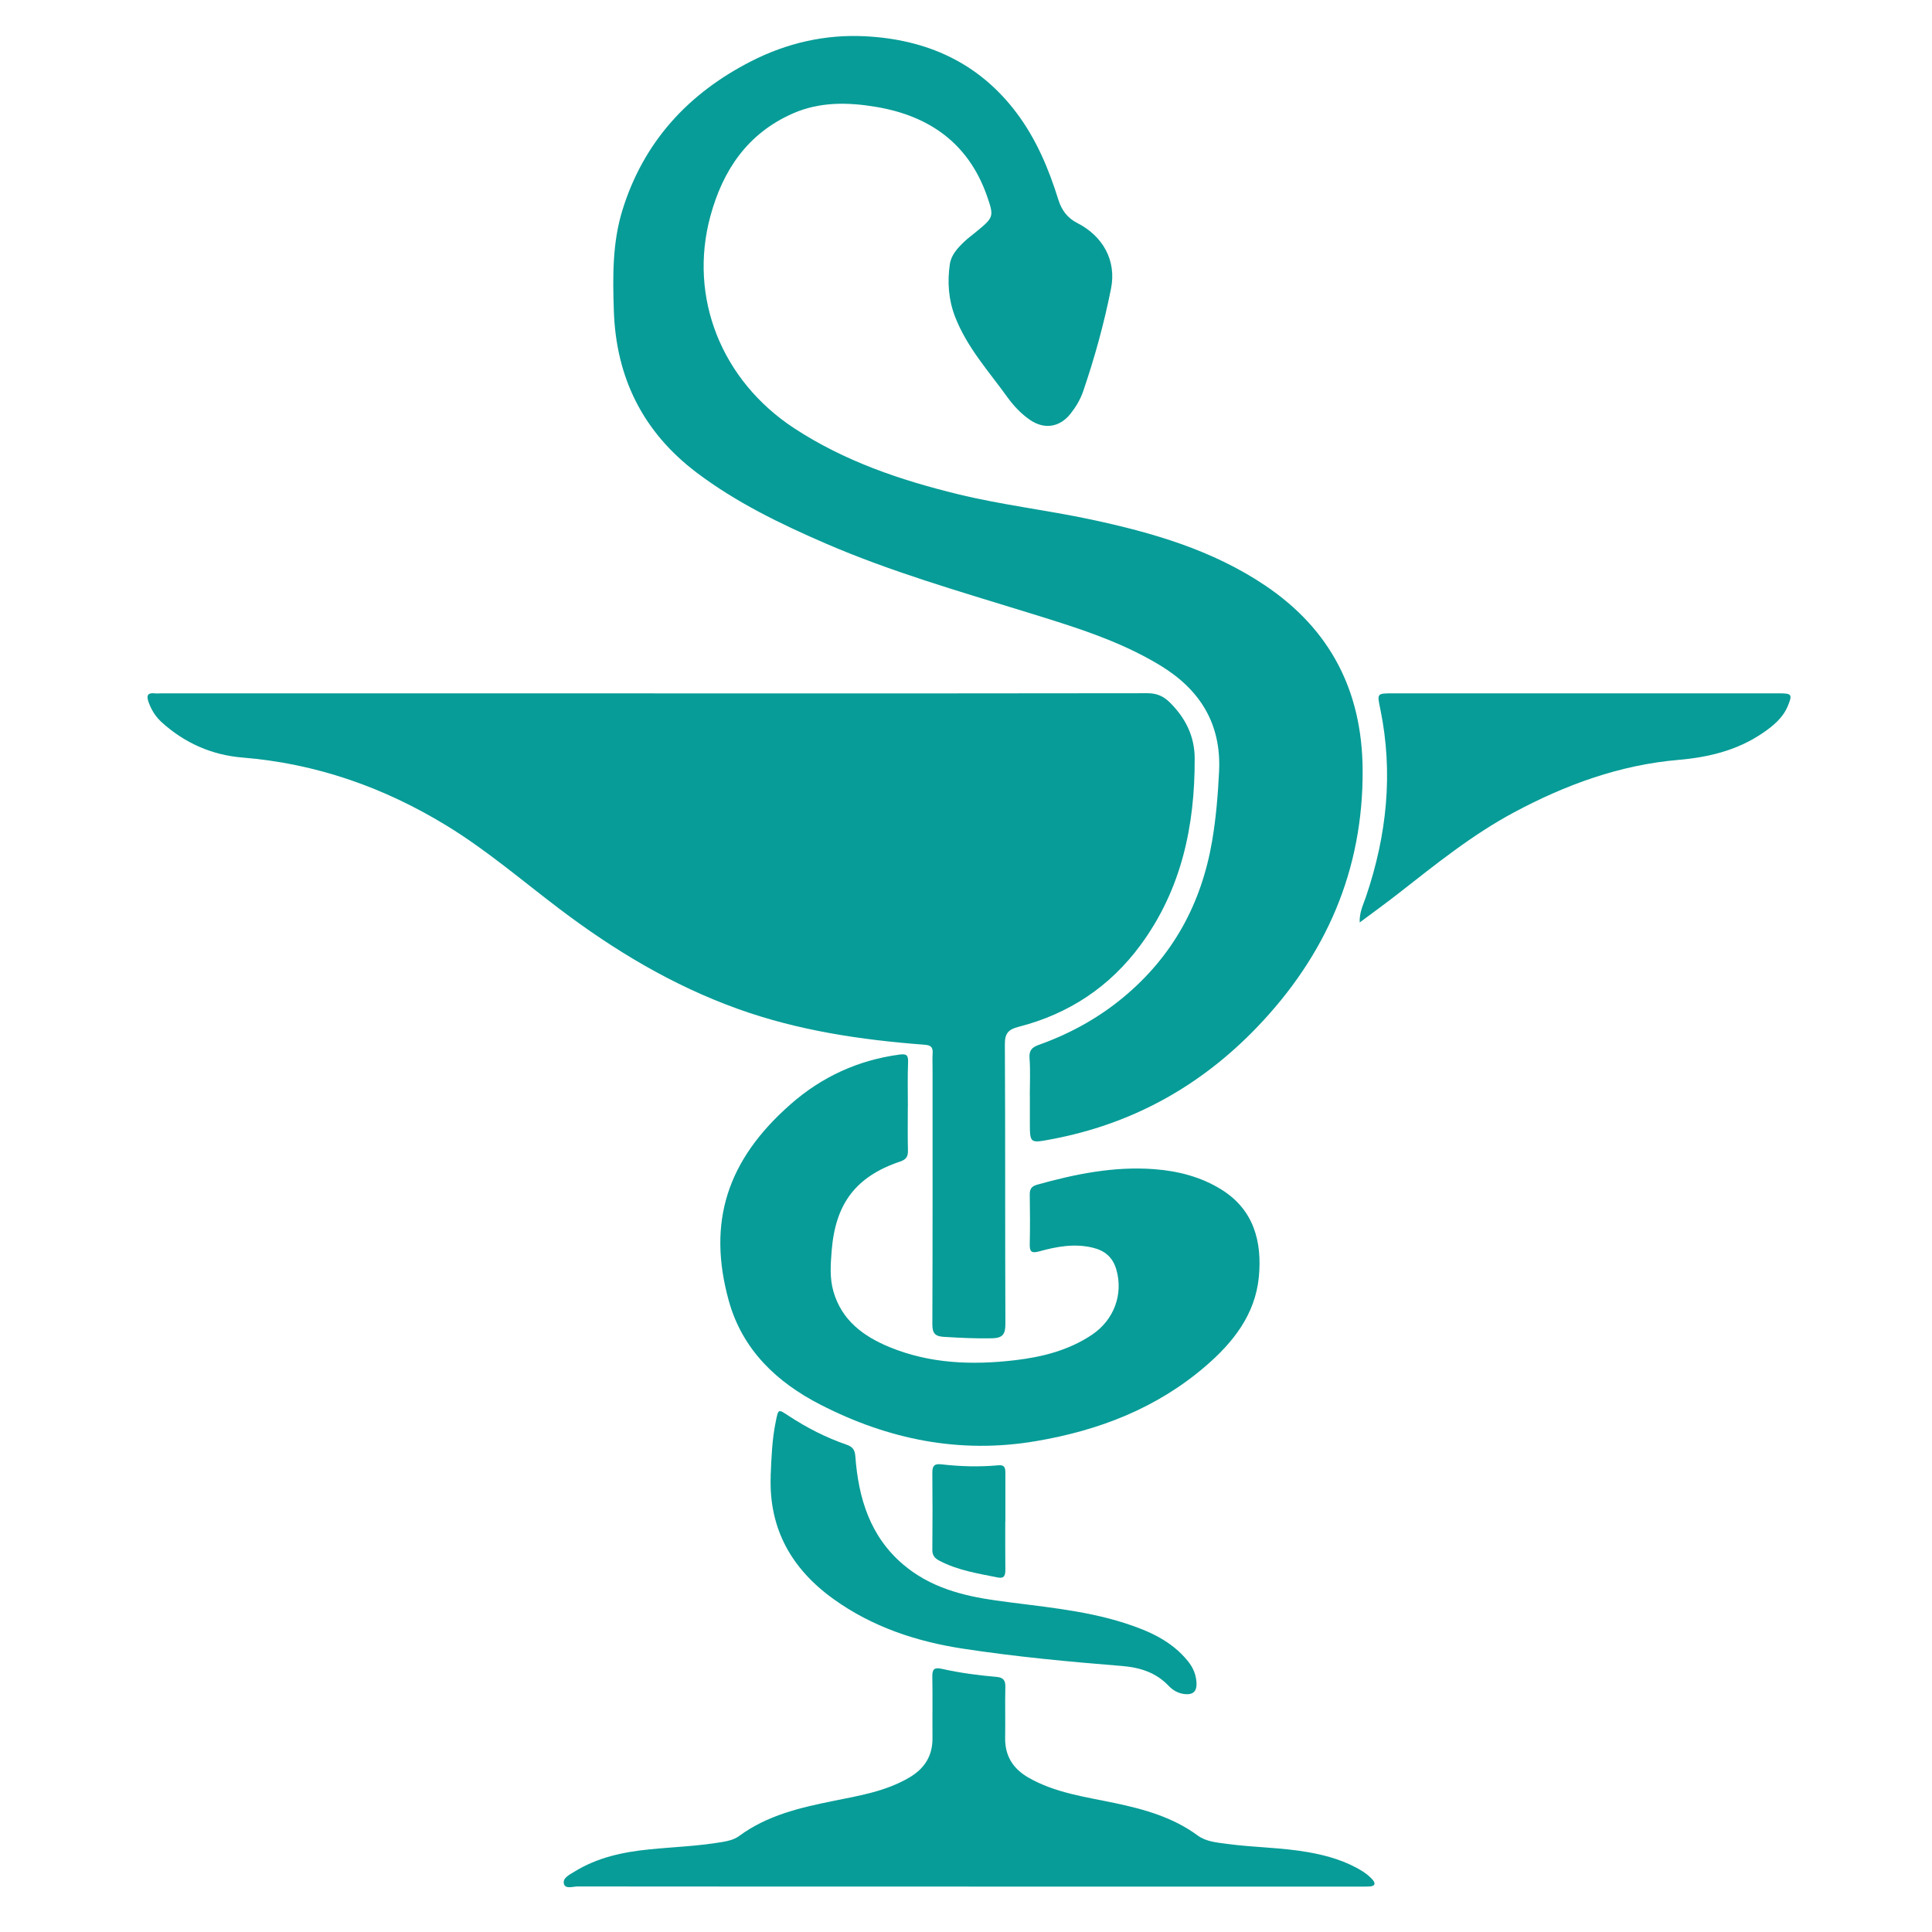
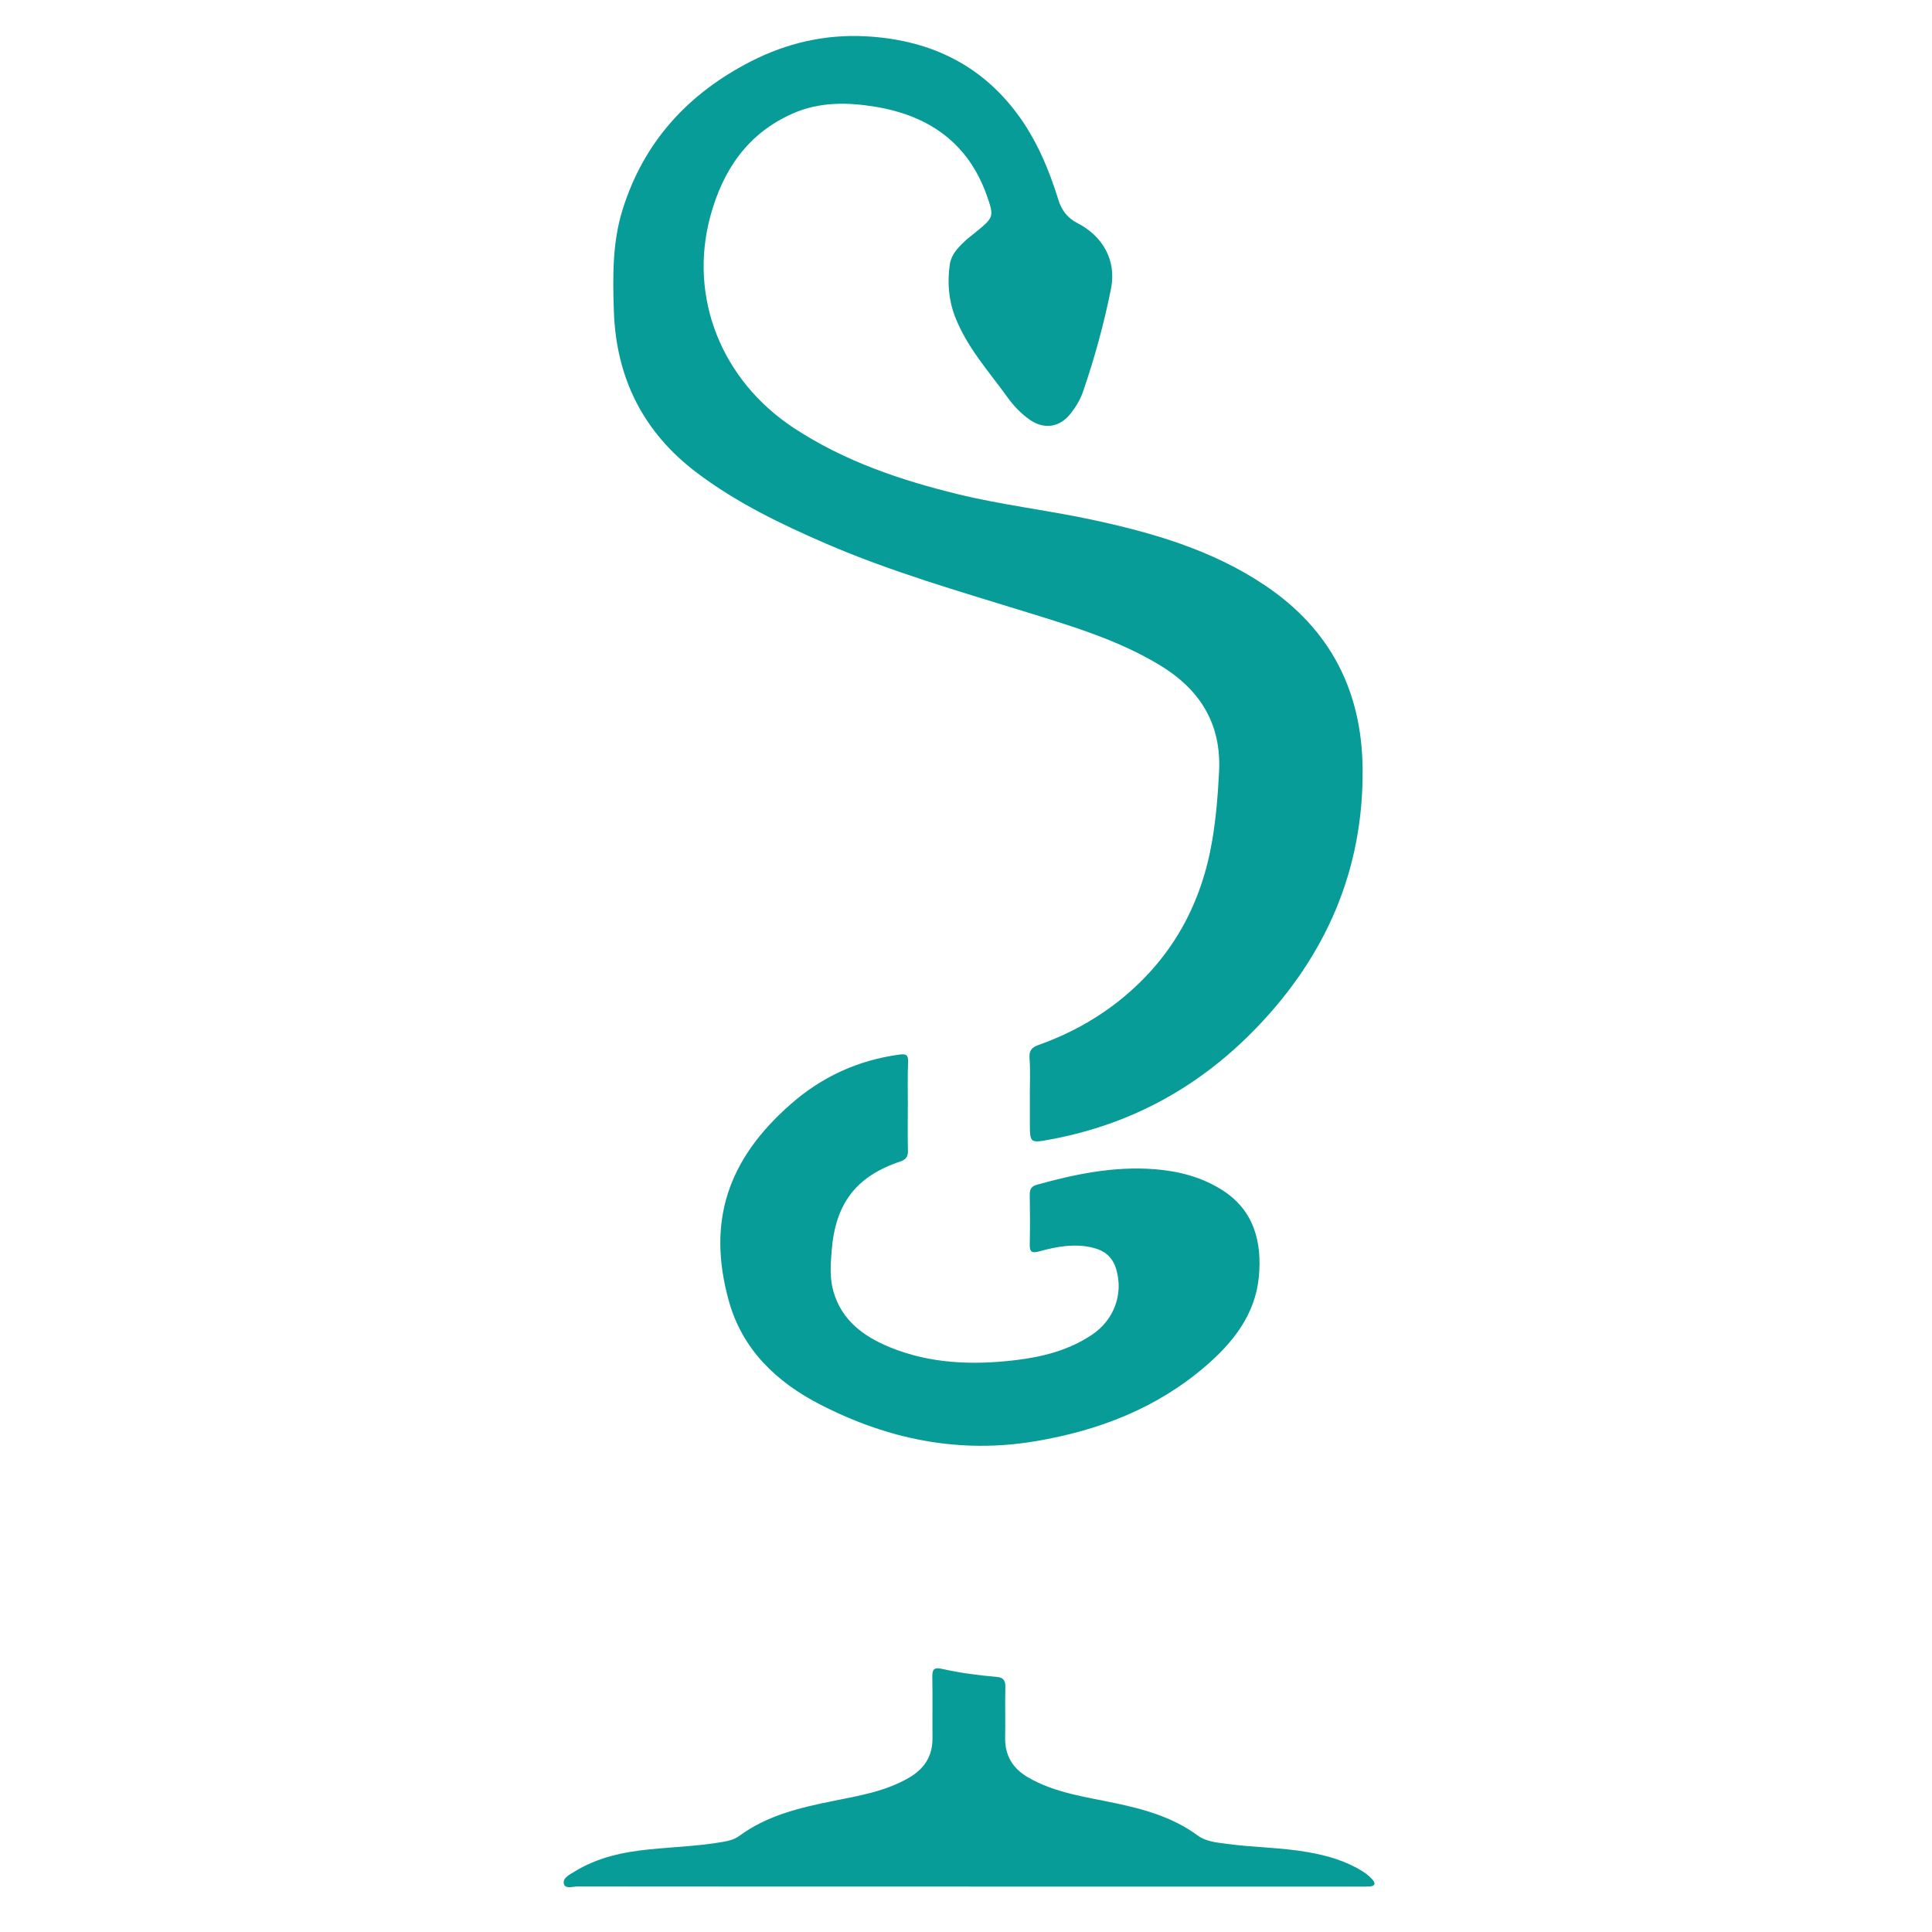
<svg xmlns="http://www.w3.org/2000/svg" id="Layer_1" version="1.1" viewBox="0 0 1200 1200">
  <defs>
    <style> .st0 { fill: #079c97; } </style>
  </defs>
-   <path class="st0" d="M406.47,430.7c102.09,0,204.15.05,306.23-.13,5.85,0,10.02,1.85,14.02,5.85,9.62,9.6,15.27,20.84,15.32,34.56.17,41.93-8.22,81.49-33.61,115.98-19.09,25.94-44.56,42.81-75.67,50.78-6.52,1.67-8.67,4.07-8.62,11,.32,57.85.08,115.68.32,173.53.03,6.57-1.77,8.82-8.37,8.97-10.02.22-19.94-.3-29.94-.9-5.42-.32-7.07-2.32-7.05-7.82.2-52.73.13-105.48.13-158.21,0-3.4-.17-6.82.05-10.2.25-3.87-1.35-4.95-5.15-5.22-39.46-3-78.39-8.77-115.91-22.27-40.38-14.52-76.62-36.26-110.68-62.05-23.19-17.54-45.28-36.59-70.22-51.8-39.06-23.84-80.99-38.54-126.85-42.26-18.74-1.52-35.71-8.95-49.91-21.79-3.67-3.32-6.3-7.32-8.07-12.05-1.6-4.27-1.35-6.6,3.95-6,1.05.13,2.12,0,3.2,0h306.86-.03v.03Z" />
  <path class="st0" d="M639.63,680.28c0-7.65.42-15.34-.17-22.97-.37-4.85,1.45-6.77,5.62-8.27,19.17-6.85,36.74-16.42,52.5-29.46,30.89-25.57,48.71-58.3,55.35-97.56,2.4-14.24,3.57-28.59,4.27-43.01,1.42-29.71-12.07-50.88-36.74-65.82-25.69-15.57-54.23-24.12-82.62-32.91-42.18-13.04-84.64-25.22-125.25-42.81-27.91-12.1-55.23-25.34-79.69-43.78-33.51-25.24-50.28-59.1-51.63-100.66-.7-21.04-.97-42.21,5.37-62.63,13.14-42.33,40.83-72.37,79.84-92.31,22.14-11.32,45.93-16.82,70.75-15.57,38.36,1.92,70.82,16.34,94.39,47.88,12.12,16.22,19.82,34.56,25.77,53.73,2,6.45,5.67,11.3,11.7,14.37,15.97,8.15,24.47,23.32,20.99,40.76-4.3,21.64-10.17,42.93-17.32,63.83-1.72,5-4.5,9.65-7.8,13.84-6.75,8.57-16.44,10-25.37,3.77-5.47-3.82-10.02-8.65-13.87-13.99-11.65-16.17-25.22-31.06-32.54-50.08-4.07-10.62-4.82-21.47-3.22-32.51.87-5.92,4.97-10.22,9.17-14.19,2.15-2.05,4.57-3.8,6.87-5.7,11.22-9.25,11.67-9.4,6.85-23.02-11.47-32.24-35.69-49.23-68.45-54.78-17.52-2.97-35.16-3.35-52,4.07-28.11,12.4-43.43,35.19-51.18,63.8-13.72,50.63,7.07,102.19,52.05,131.67,31.24,20.49,65.85,32.21,101.71,40.98,27.24,6.65,55.13,9.87,82.52,15.69,38.16,8.15,75.4,18.87,108.31,41.01,40.58,27.29,60.2,65.65,60.55,114.26.45,62.55-22.72,115.48-65.67,160.19-35.19,36.64-77.62,60.13-127.7,69.52-13.34,2.5-13.32,2.67-13.32-10.8v-16.59l-.05.05h0Z" />
-   <path class="st0" d="M563.86,687.13c0,9.15-.15,18.29.08,27.44.1,3.75-1.07,5.62-4.82,6.87-27.66,9.35-40.23,26.19-42.56,55.48-.67,8.55-1.3,16.89,1.1,25.24,5.2,18.07,18.74,27.91,34.94,34.59,25.02,10.27,51.16,11.22,77.67,8.12,17.07-2,33.39-6.1,47.91-15.79,13.79-9.22,19.64-25.22,15.17-40.61-2.22-7.62-7.17-11.7-14.54-13.49-11.35-2.77-22.42-.75-33.29,2.27-4.77,1.32-6.02.3-5.92-4.42.22-10.2.17-20.42,0-30.61-.08-3.5.92-5.37,4.52-6.37,23.84-6.67,47.93-11.55,72.87-9.65,14.79,1.12,29.06,4.8,41.68,12.67,20.12,12.52,25.32,32.39,23.22,54.28-2.25,23.37-16.04,40.76-33.19,55.48-30.34,26.07-66.05,39.83-105.21,46.48-47.43,8.07-91.79-1.05-133.85-22.62-27.11-13.89-48.51-34.04-56.98-64.55-13.49-48.76-1.15-87.42,38.54-122.2,19.29-16.92,41.78-27.26,67.4-30.71,4.3-.57,5.6.17,5.42,4.72-.37,9.12-.13,18.29-.13,27.44h-.05v-.05h.03Z" />
+   <path class="st0" d="M563.86,687.13c0,9.15-.15,18.29.08,27.44.1,3.75-1.07,5.62-4.82,6.87-27.66,9.35-40.23,26.19-42.56,55.48-.67,8.55-1.3,16.89,1.1,25.24,5.2,18.07,18.74,27.91,34.94,34.59,25.02,10.27,51.16,11.22,77.67,8.12,17.07-2,33.39-6.1,47.91-15.79,13.79-9.22,19.64-25.22,15.17-40.61-2.22-7.62-7.17-11.7-14.54-13.49-11.35-2.77-22.42-.75-33.29,2.27-4.77,1.32-6.02.3-5.92-4.42.22-10.2.17-20.42,0-30.61-.08-3.5.92-5.37,4.52-6.37,23.84-6.67,47.93-11.55,72.87-9.65,14.79,1.12,29.06,4.8,41.68,12.67,20.12,12.52,25.32,32.39,23.22,54.28-2.25,23.37-16.04,40.76-33.19,55.48-30.34,26.07-66.05,39.83-105.21,46.48-47.43,8.07-91.79-1.05-133.85-22.62-27.11-13.89-48.51-34.04-56.98-64.55-13.49-48.76-1.15-87.42,38.54-122.2,19.29-16.92,41.78-27.26,67.4-30.71,4.3-.57,5.6.17,5.42,4.72-.37,9.12-.13,18.29-.13,27.44v-.05h.03Z" />
  <path class="st0" d="M601.85,1171.79c-80.99,0-162.01,0-243.01-.08-2.97,0-7.67,1.77-8.57-1.57-1-3.72,3.55-5.77,6.52-7.62,14.24-8.82,30.16-12.2,46.56-13.84,15.22-1.52,30.54-2,45.63-4.65,3.6-.62,7.17-1.5,10.1-3.65,17.44-12.87,37.84-17.62,58.53-21.79,16.17-3.27,32.59-5.95,47.18-14.54,9.4-5.52,14.47-13.37,14.39-24.44-.1-12.74.13-25.52-.1-38.26-.08-4.72,1.32-5.82,5.95-4.8,11.17,2.52,22.52,4.02,33.94,5,3.8.32,5.57,1.85,5.47,6.02-.25,10.62.05,21.27-.13,31.89-.15,11.12,4.87,19.07,14.27,24.52,16.72,9.67,35.61,12.07,54.03,15.97,18.17,3.85,35.86,8.77,51.16,20.02,5.32,3.92,11.85,4.42,18.14,5.27,16.84,2.3,33.91,2.22,50.68,5.2,12,2.12,23.57,5.47,33.96,12.02,2.12,1.35,4.12,3.02,5.82,4.87,2.22,2.42,1.82,4.22-1.82,4.4-2.12.1-4.25.08-6.37.08h-242.38.05Z" />
-   <path class="st0" d="M844.53,573c-.3-6.3,2.27-11.17,4-16.32,12.82-37.91,16.94-76.55,8.85-116.03-2.07-10.07-2.4-10,8.07-10h239.73c7.72,0,8.22.7,5.3,7.77-3.05,7.42-8.97,12.3-15.32,16.67-15.84,10.9-33.79,15.27-52.68,16.89-36.56,3.15-70.22,15.49-102.31,32.71-25.79,13.84-48.43,32.14-71.35,50.06-7.97,6.25-16.22,12.17-24.32,18.24h.02Z" />
-   <path class="st0" d="M478.67,916.79c.47-11.25.85-22.49,3.12-33.59,1.7-8.25,1.42-8.17,8.17-3.72,11.22,7.37,23.14,13.44,35.84,17.84,3.8,1.32,5.17,3.17,5.47,7.25,1.92,25.96,9.12,49.76,29.89,67.32,16.52,13.97,36.44,19.24,57.4,22.19,26.86,3.77,54.08,5.72,80.12,14.09,14.89,4.8,29.04,11,39.21,23.67,3.3,4.1,5.2,8.7,5.3,14.04.08,5.05-2.62,6.85-7.3,6.35-4-.42-7.35-2.3-10.02-5.12-7.95-8.37-17.92-11.45-29.14-12.35-33.01-2.65-66.05-5.75-98.76-10.77-28.76-4.4-56.18-13.49-80.19-30.74-26.09-18.74-40.31-43.68-39.08-76.45h0l-.02-.03Z" />
-   <path class="st0" d="M624.39,945.1c0,9.97-.05,19.94.05,29.91.03,3.25-.6,5.6-4.52,4.82-12.42-2.5-25.02-4.42-36.46-10.45-2.97-1.57-4.42-3.35-4.37-6.85.15-15.92.15-31.84,0-47.73-.03-3.97,1-5.8,5.4-5.3,11.82,1.37,23.72,1.72,35.59.62,4.25-.4,4.37,2.05,4.37,5.05-.03,9.97,0,19.94,0,29.91h-.05Z" />
</svg>